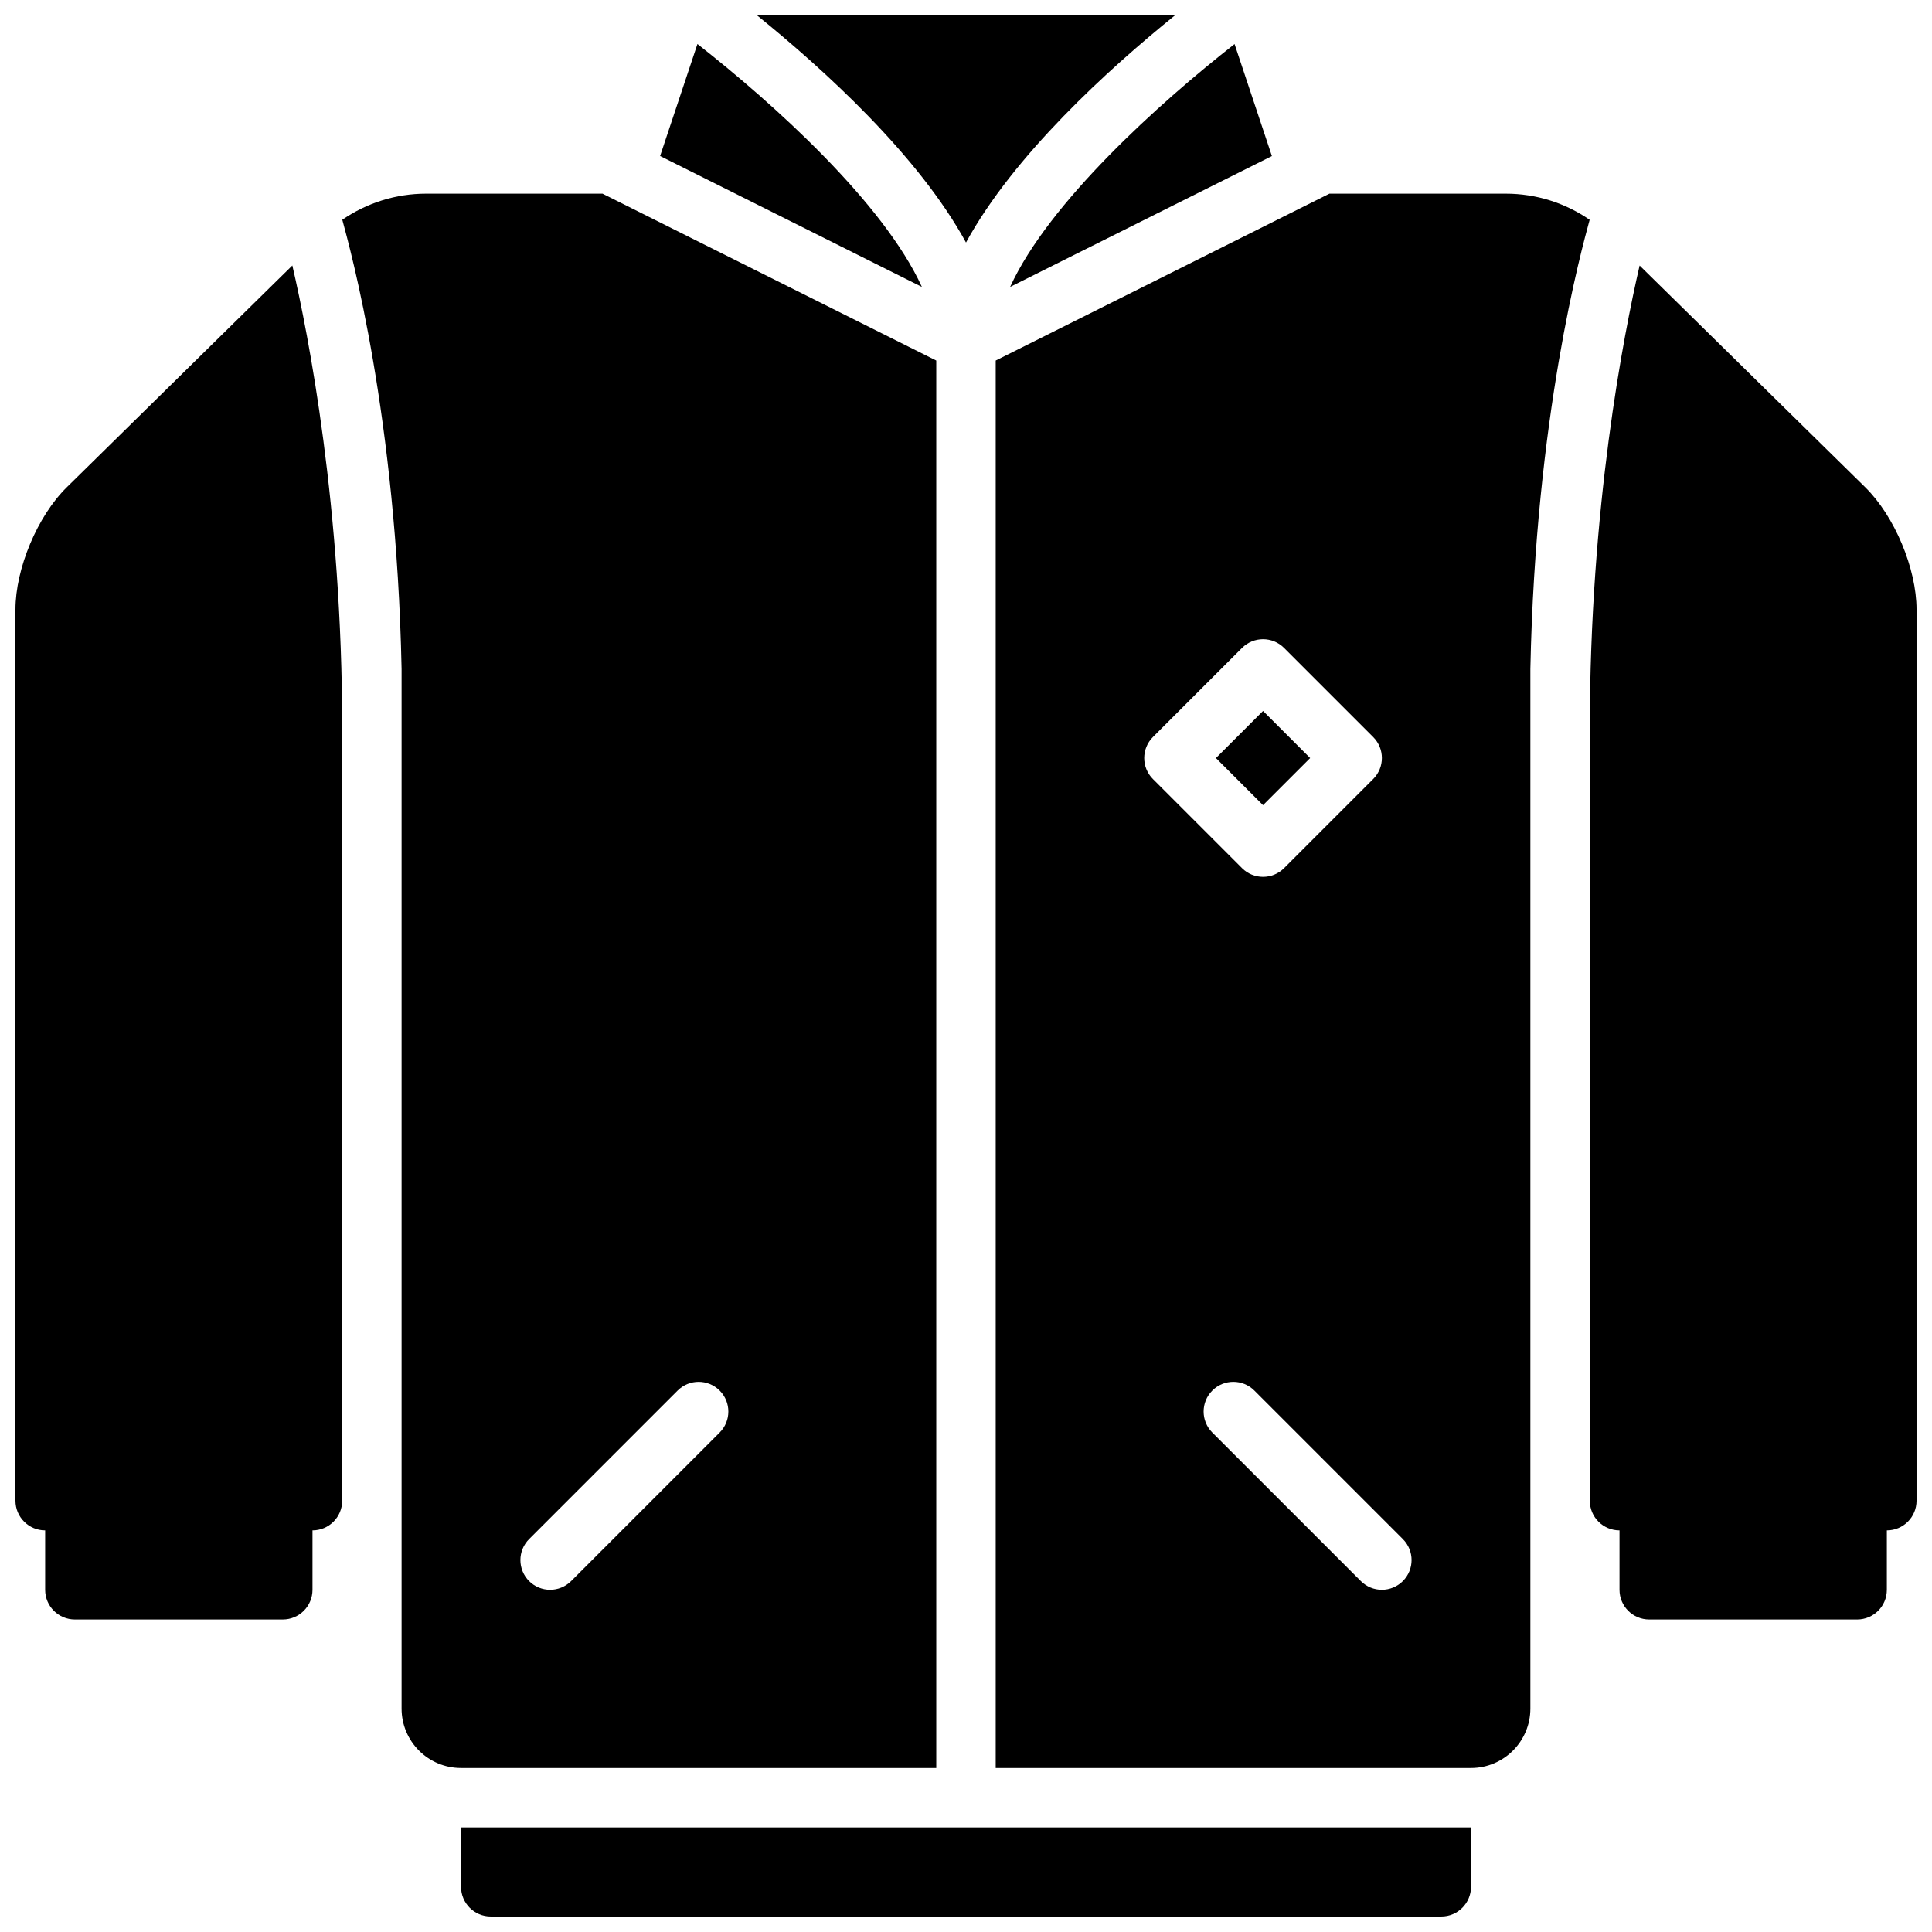
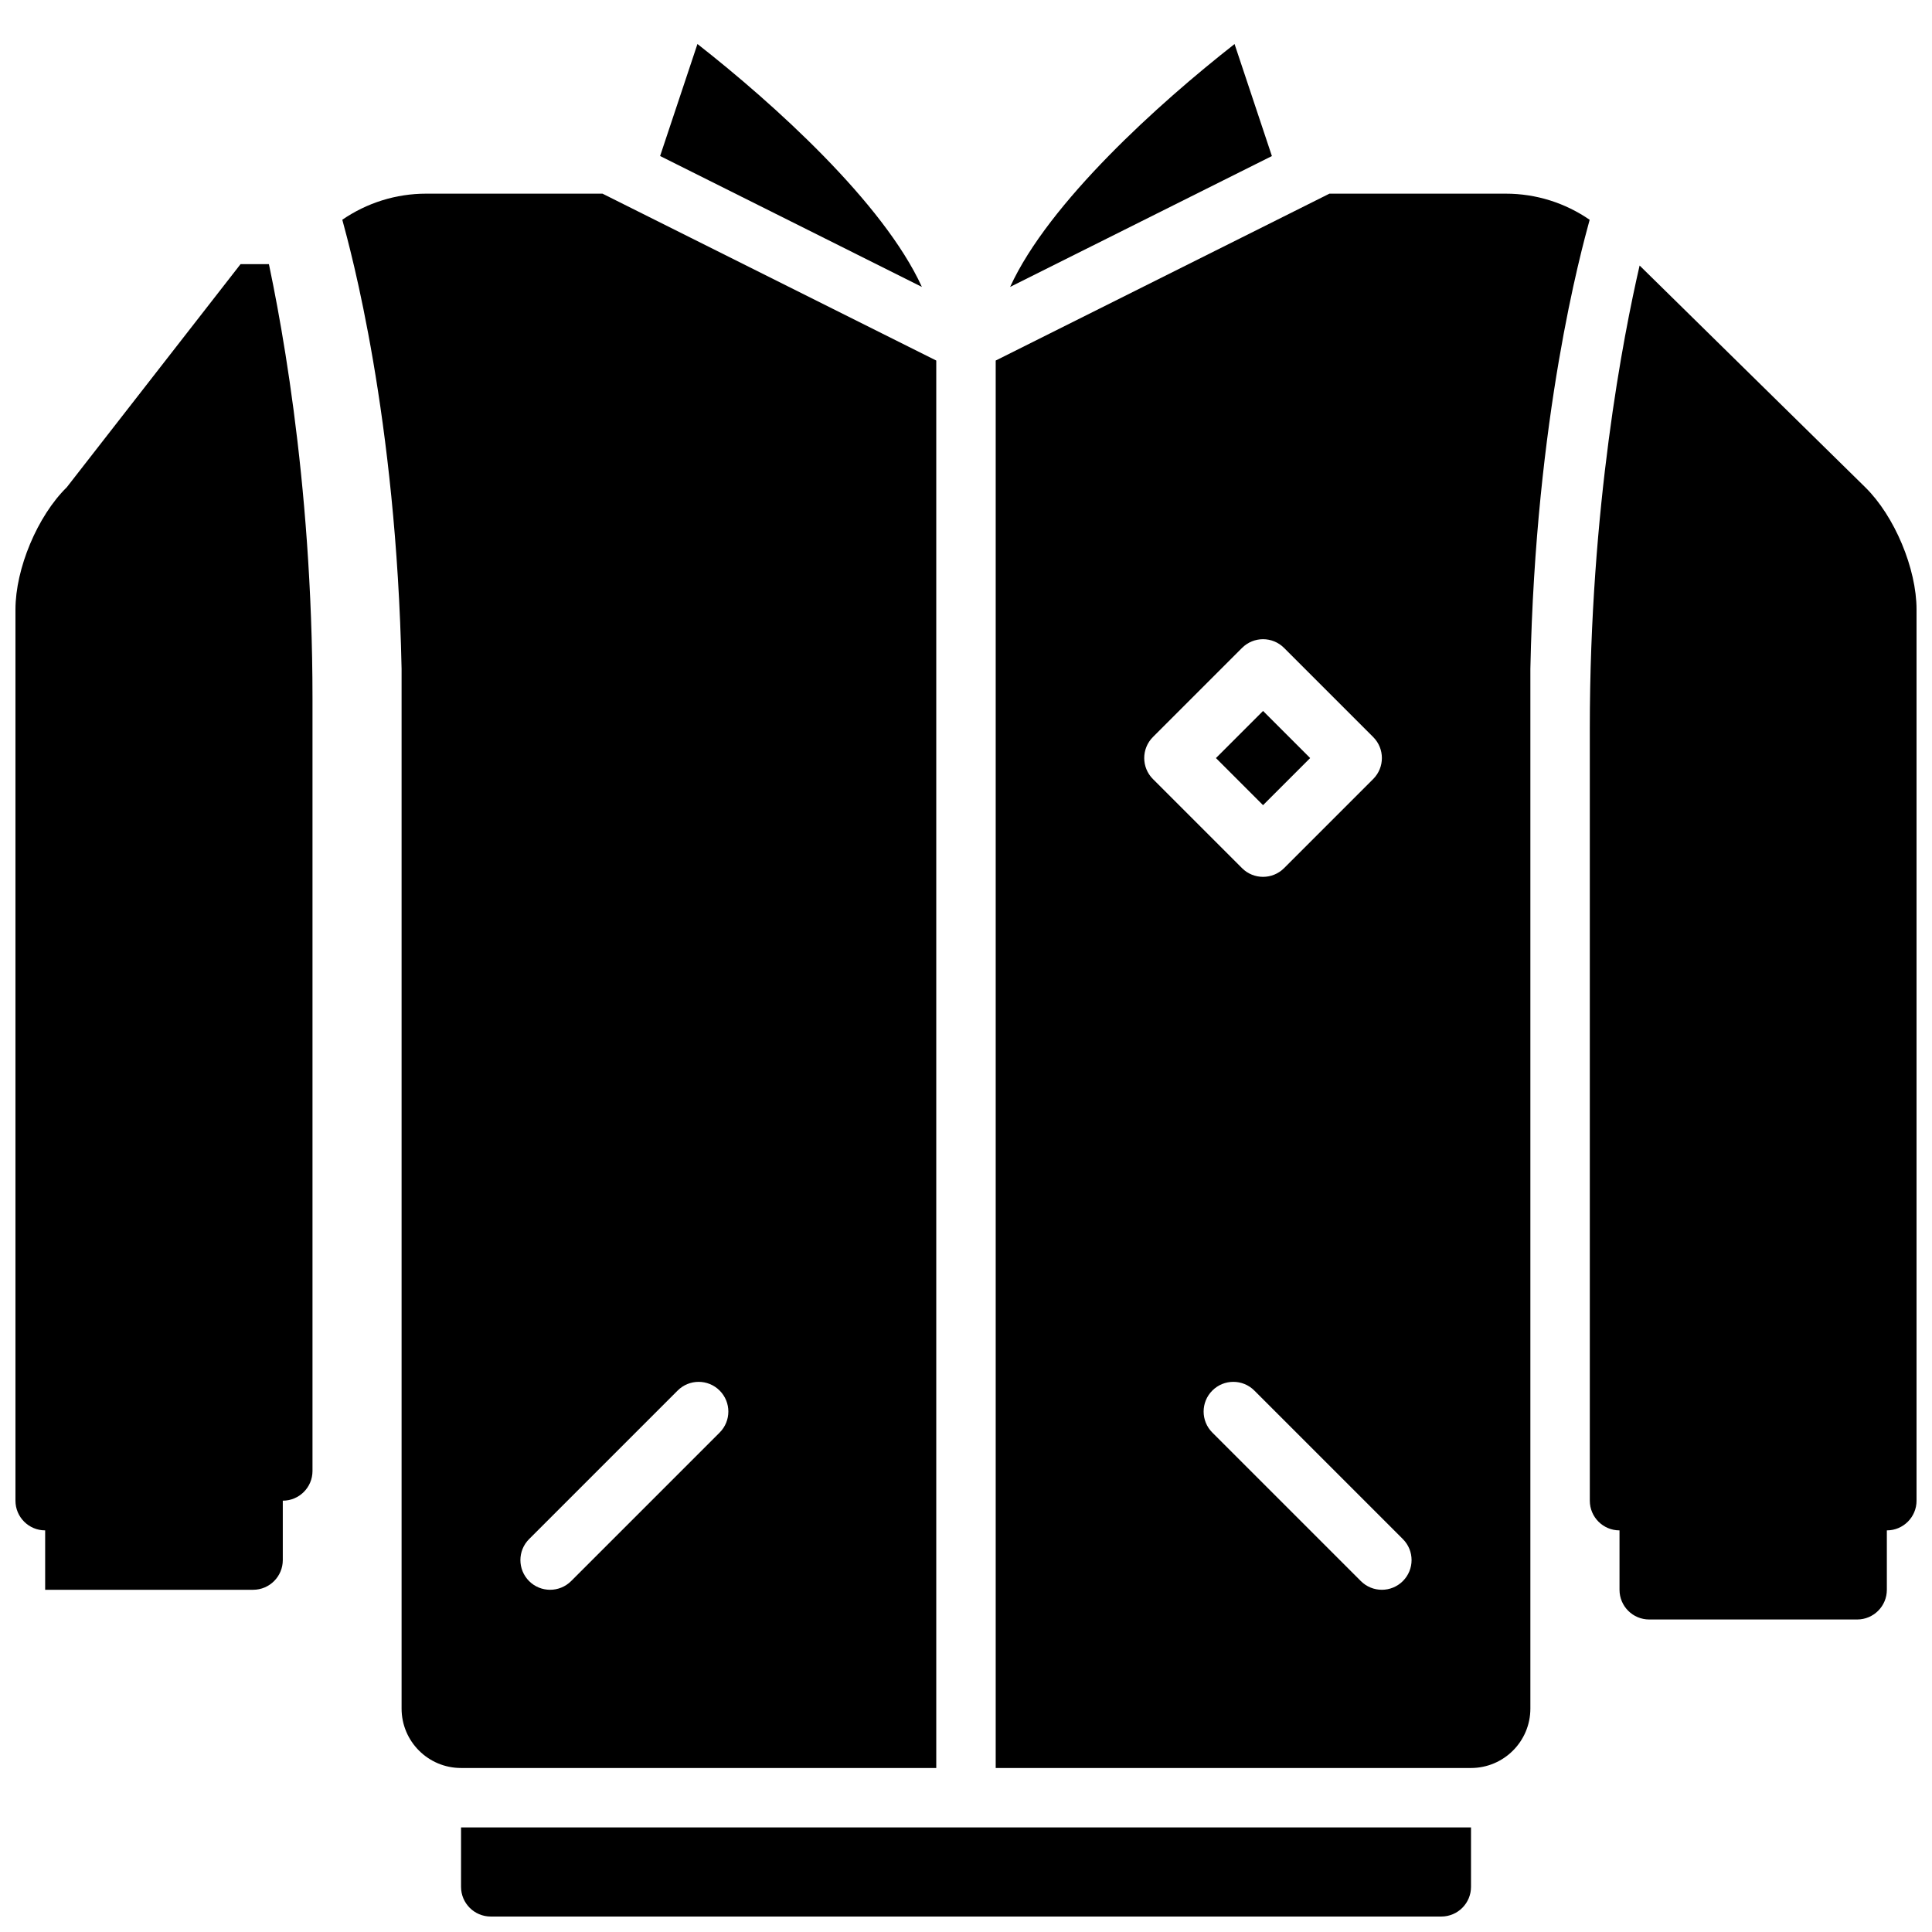
<svg xmlns="http://www.w3.org/2000/svg" width="800px" height="800px" version="1.1" viewBox="144 144 512 512">
  <defs>
    <clipPath id="d">
-       <path d="m344 148.09h112v60.906h-112z" />
-     </clipPath>
+       </clipPath>
    <clipPath id="c">
      <path d="m565 214h86.902v360h-86.902z" />
    </clipPath>
    <clipPath id="b">
      <path d="m148.09 214h86.906v360h-86.906z" />
    </clipPath>
    <clipPath id="a">
      <path d="m266 628h268v23.902h-268z" />
    </clipPath>
  </defs>
  <g clip-path="url(#d)">
-     <path d="m400 208.27c12.609-23.117 37.668-45.883 55.348-60.18h-110.7c17.684 14.297 42.738 37.062 55.352 60.18z" />
-   </g>
+     </g>
  <path d="m411.69 220.04 69.375-34.684-9.895-29.684c-20.047 15.703-49.238 42.004-59.48 64.367z" />
  <path d="m328.83 155.66-9.895 29.684 69.375 34.691c-10.227-22.379-39.422-48.672-59.48-64.375z" />
  <g clip-path="url(#c)">
    <path d="m638.32 273.14-59.805-58.773c-4.266 18.477-13.199 64.07-13.199 122.66v204.67c0 4.344 3.519 7.871 7.871 7.871v15.742c0 4.344 3.519 7.871 7.871 7.871h55.105c4.352 0 7.871-3.527 7.871-7.871v-15.742c4.352 0 7.871-3.527 7.871-7.871v-236.16c0-10.863-5.84-24.789-13.586-32.395z" />
  </g>
  <g clip-path="url(#b)">
-     <path d="m161.69 273.14c-7.754 7.606-13.594 21.531-13.594 32.395v236.16c0 4.344 3.519 7.871 7.871 7.871v15.742c0 4.344 3.519 7.871 7.871 7.871h55.105c4.352 0 7.871-3.527 7.871-7.871v-15.742c4.352 0 7.871-3.527 7.871-7.871v-204.67c0-58.695-8.934-104.22-13.211-122.67z" />
+     <path d="m161.69 273.14c-7.754 7.606-13.594 21.531-13.594 32.395v236.16c0 4.344 3.519 7.871 7.871 7.871v15.742h55.105c4.352 0 7.871-3.527 7.871-7.871v-15.742c4.352 0 7.871-3.527 7.871-7.871v-204.67c0-58.695-8.934-104.22-13.211-122.67z" />
  </g>
  <g clip-path="url(#a)">
    <path d="m266.18 644.03c0 4.344 3.519 7.871 7.871 7.871h251.91c4.352 0 7.871-3.527 7.871-7.871v-15.742h-267.65z" />
  </g>
  <path d="m478.72 332.41 12.484 12.484-12.484 12.484-12.484-12.484z" />
  <path d="m392.12 612.54v-372.99l-88.449-44.227h-46.727c-8.07 0-15.742 2.457-22.23 6.91 2.195 8.129 14.34 51.957 15.711 119.04v275.52c0 8.691 7.055 15.742 15.742 15.742zm-107.9-60.668 39.359-39.359c3.078-3.078 8.055-3.078 11.133 0s3.078 8.055 0 11.133l-39.359 39.359c-1.539 1.531-3.555 2.305-5.57 2.305-2.016 0-4.031-0.77-5.566-2.305-3.074-3.082-3.074-8.055 0.004-11.133z" />
  <path d="m496.32 195.32-88.449 44.227v372.99h125.95c8.691 0 15.742-7.055 15.742-15.742v-275.52c1.363-67.078 13.508-110.9 15.711-119.03-6.5-4.473-14.168-6.922-22.227-6.922zm-46.781 144 23.617-23.617c3.078-3.078 8.055-3.078 11.133 0l23.617 23.617c3.078 3.078 3.078 8.055 0 11.133l-23.617 23.617c-1.539 1.531-3.555 2.305-5.57 2.305s-4.031-0.77-5.566-2.305l-23.617-23.617c-3.074-3.078-3.074-8.055 0.004-11.133zm66.234 223.68c-1.535 1.535-3.551 2.309-5.566 2.309s-4.031-0.77-5.566-2.305l-39.359-39.359c-3.078-3.078-3.078-8.055 0-11.133s8.055-3.078 11.133 0l39.359 39.359c3.078 3.078 3.078 8.051 0 11.129z" />
</svg>